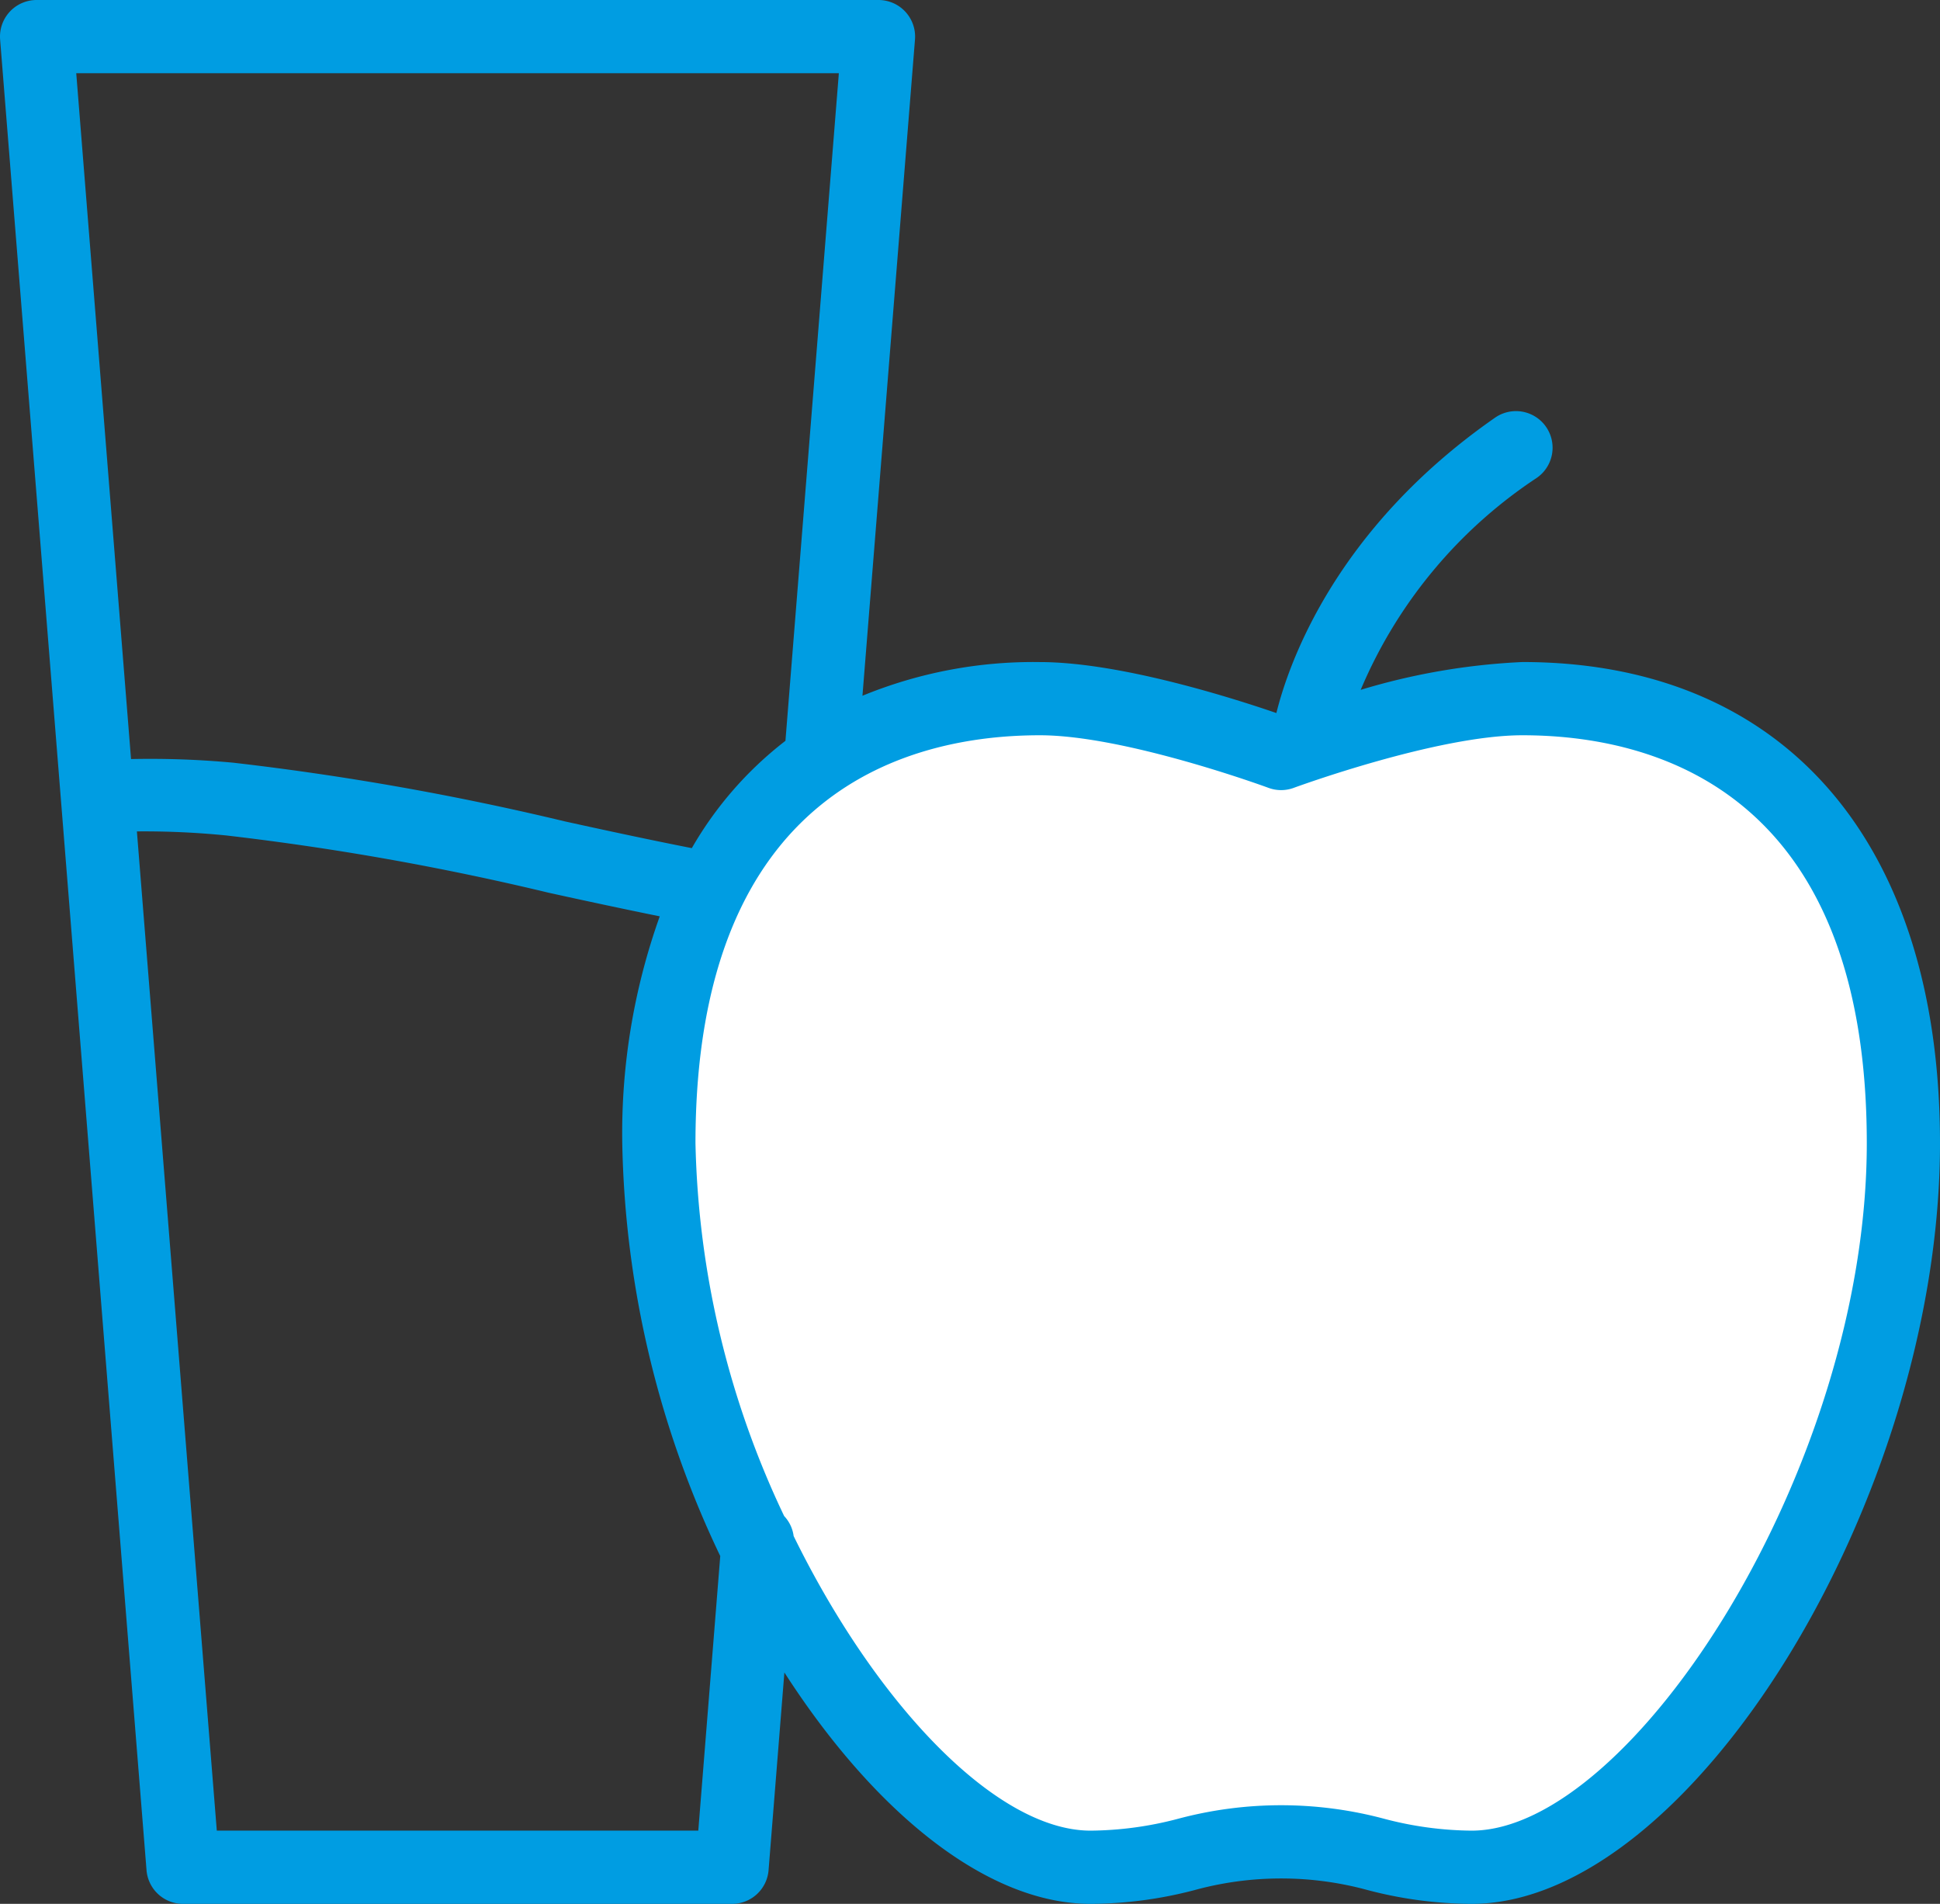
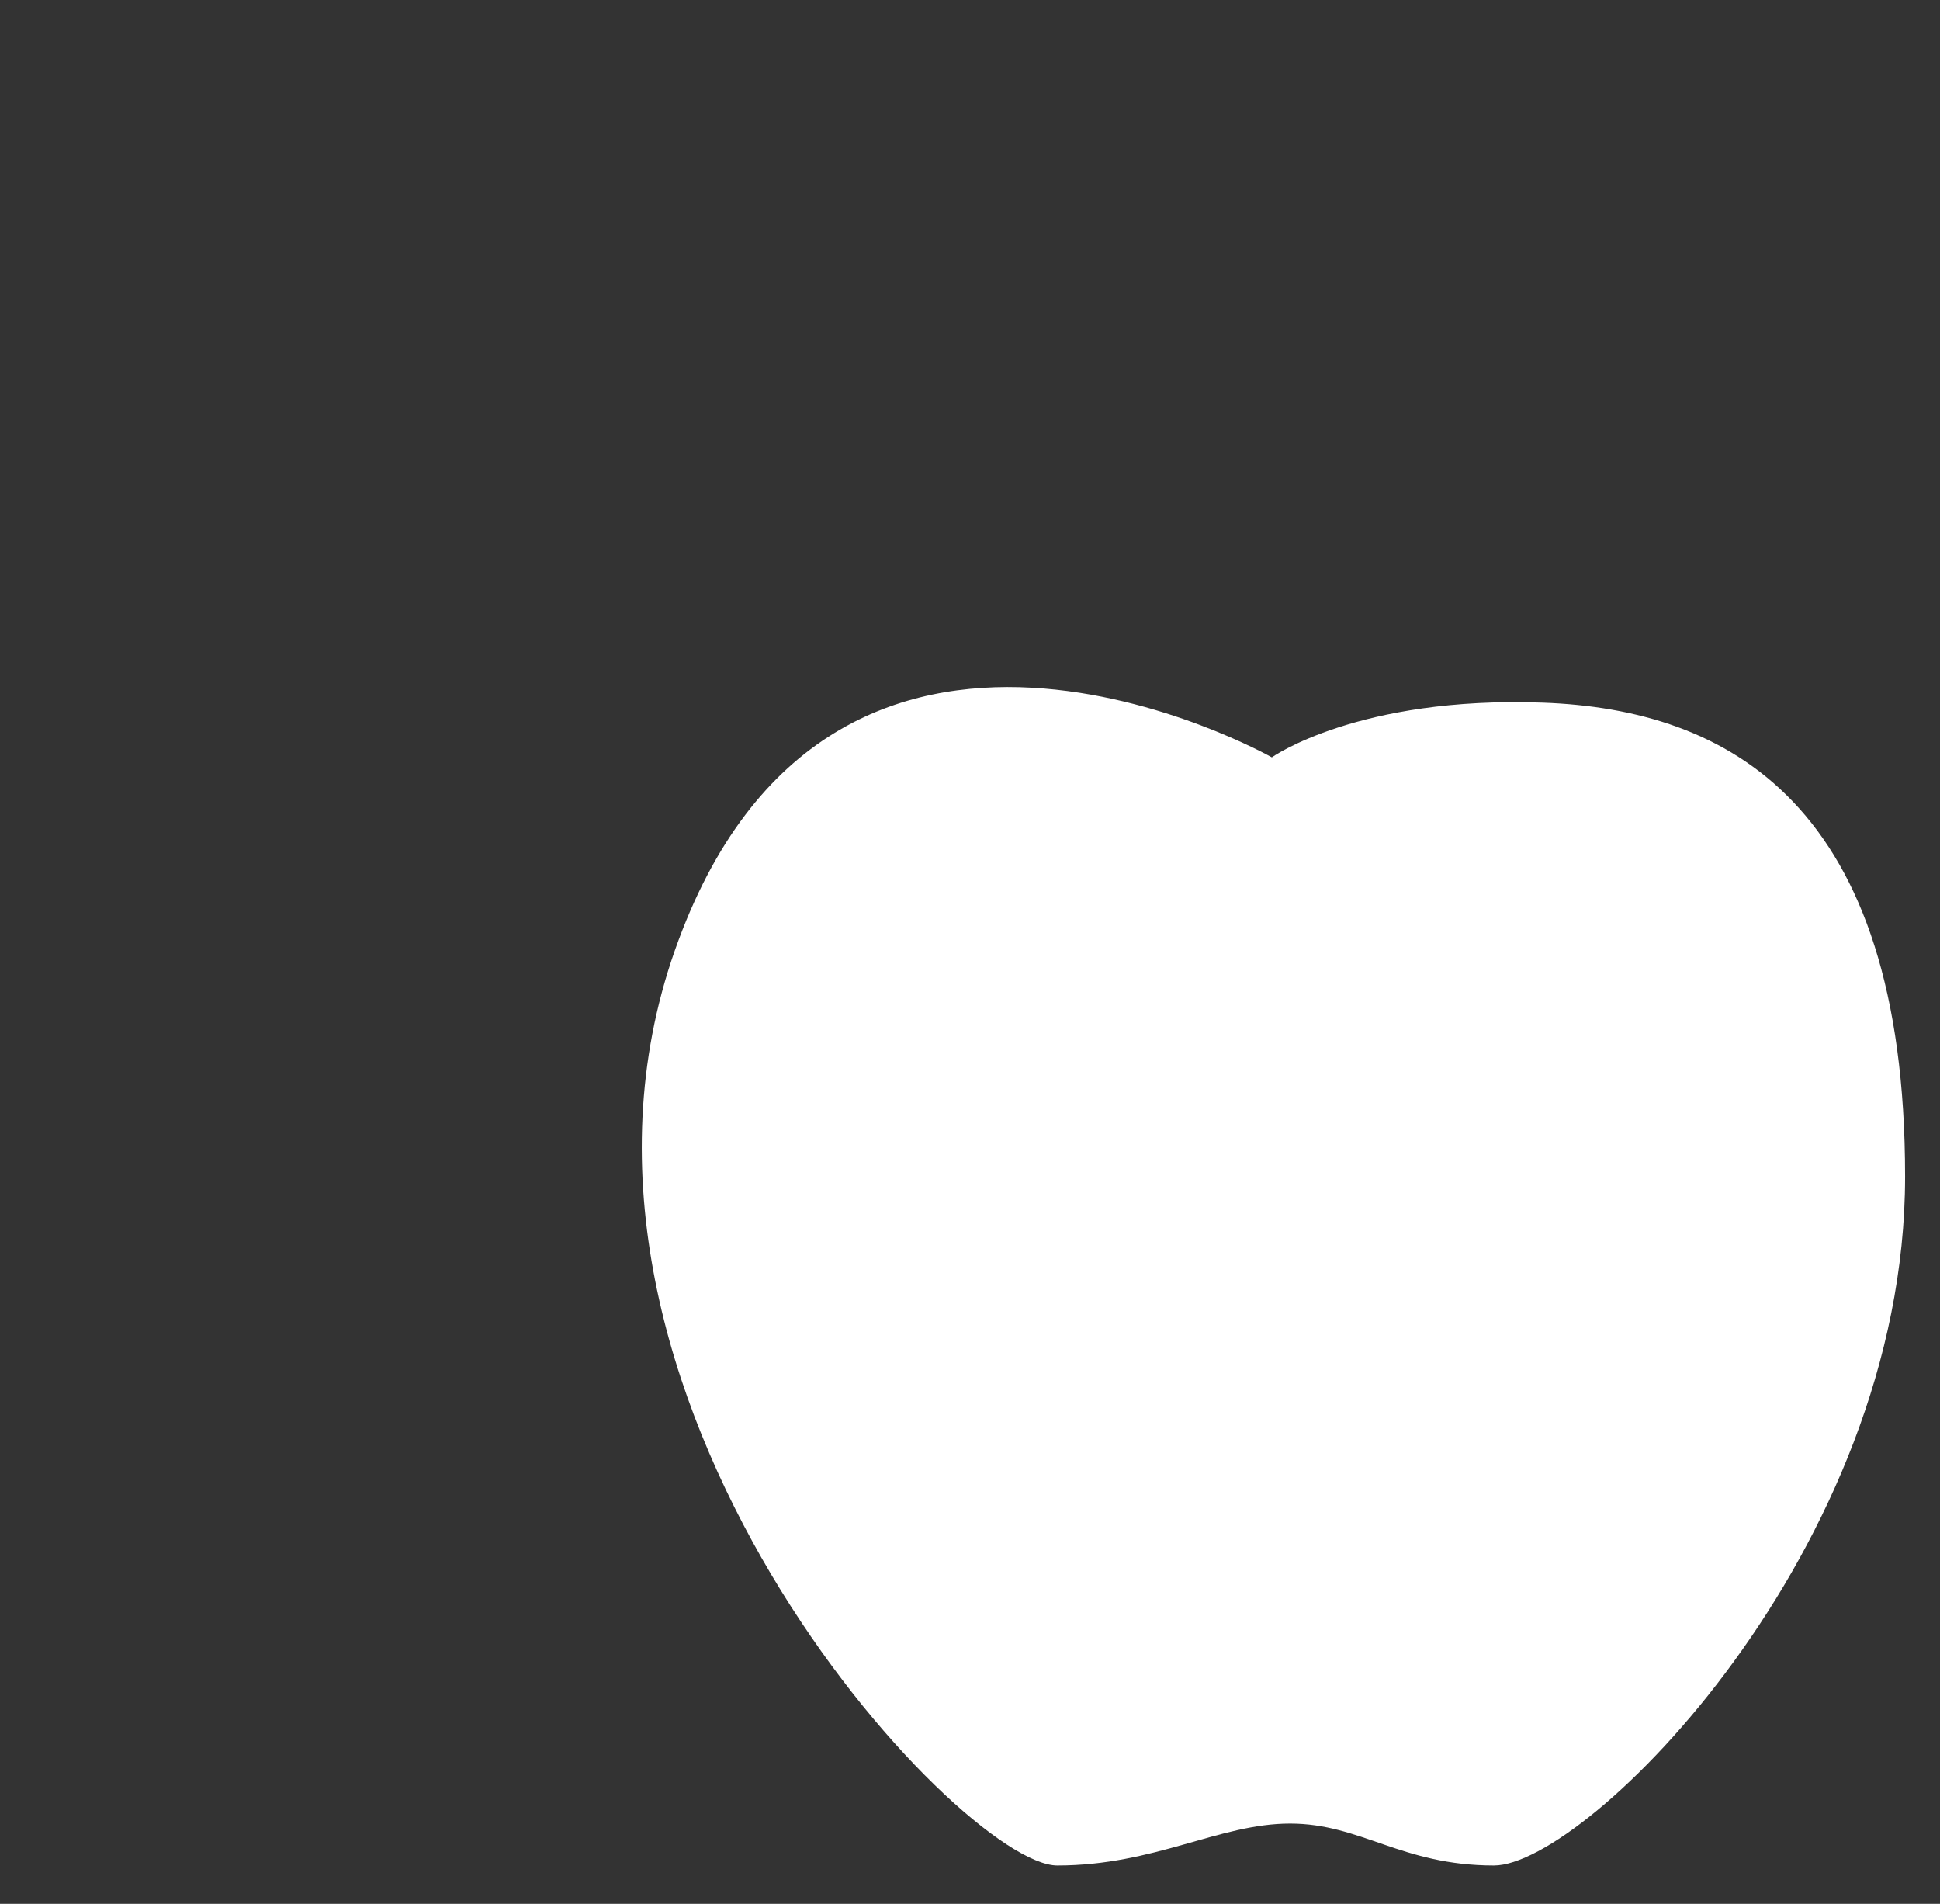
<svg xmlns="http://www.w3.org/2000/svg" width="106" height="104" viewBox="0 0 106 104">
  <rect x="0" y="0" width="106" height="104" fill="#333333" stroke="none" />
  <g id="Getraenke" transform="translate(-4 -5)">
    <path id="Pfad_264" data-name="Pfad 264" d="M976.492,445.05s-24.105-13.66-32.621,10.554,15.578,49.98,20.9,49.98,8.844-2.29,12.717-2.29,6.085,2.29,11.139,2.29,22.466-17.234,22.466-37.637-9.69-25.518-19.788-25.884S976.492,445.05,976.492,445.05Z" transform="translate(-903 -398.68)" fill="#fff" />
-     <path id="Pfad_258" data-name="Pfad 258" d="M87.184,41.164a36.109,36.109,0,0,0-8.838,1.52A25.977,25.977,0,0,1,87.974,31.1a2,2,0,1,0-2.286-3.284C76.956,33.89,74.41,41.25,73.74,43.95c-2.332-.8-8.532-2.784-12.926-2.784a24.577,24.577,0,0,0-9.69,1.84L53.994,7.16A2,2,0,0,0,52,5H6A2,2,0,0,0,4.006,7.16l3.32,41.492h0l4.68,58.508A2,2,0,0,0,14,109H44a2,2,0,0,0,1.994-1.84l.864-10.8C51.684,103.856,57.83,109,63.592,109a22.7,22.7,0,0,0,5.654-.746,17.923,17.923,0,0,1,9.508,0,22.7,22.7,0,0,0,5.654.746C96.368,109,110,86.866,110,67.45,110,50.99,101.47,41.164,87.184,41.164ZM49.834,9,46.916,45.468A19.951,19.951,0,0,0,41.8,51.33c-2.274-.448-4.558-.938-6.958-1.466a152.223,152.223,0,0,0-18.088-3.2,49.119,49.119,0,0,0-5.594-.2L8.166,9ZM15.846,105,11.48,50.416a45.188,45.188,0,0,1,4.89.222,148.751,148.751,0,0,1,17.616,3.13c2,.44,4.036.876,6.062,1.288A35.213,35.213,0,0,0,38,67.45,54.511,54.511,0,0,0,43.354,90l-1.2,15Zm68.562,0a19.2,19.2,0,0,1-4.754-.642,21.8,21.8,0,0,0-11.308,0,19.2,19.2,0,0,1-4.754.642c-5.128,0-11.69-6.844-16.228-16.092a1.953,1.953,0,0,0-.518-1.092A49.721,49.721,0,0,1,42,67.45c0-19.39,11.79-22.286,18.816-22.286,4.666,0,12.412,2.842,12.49,2.872a1.991,1.991,0,0,0,1.386,0c.078-.028,7.824-2.872,12.49-2.872C94.21,45.164,106,48.06,106,67.45,106,85.22,93.13,105,84.408,105Z" fill="#009de2" />
  </g>
</svg>